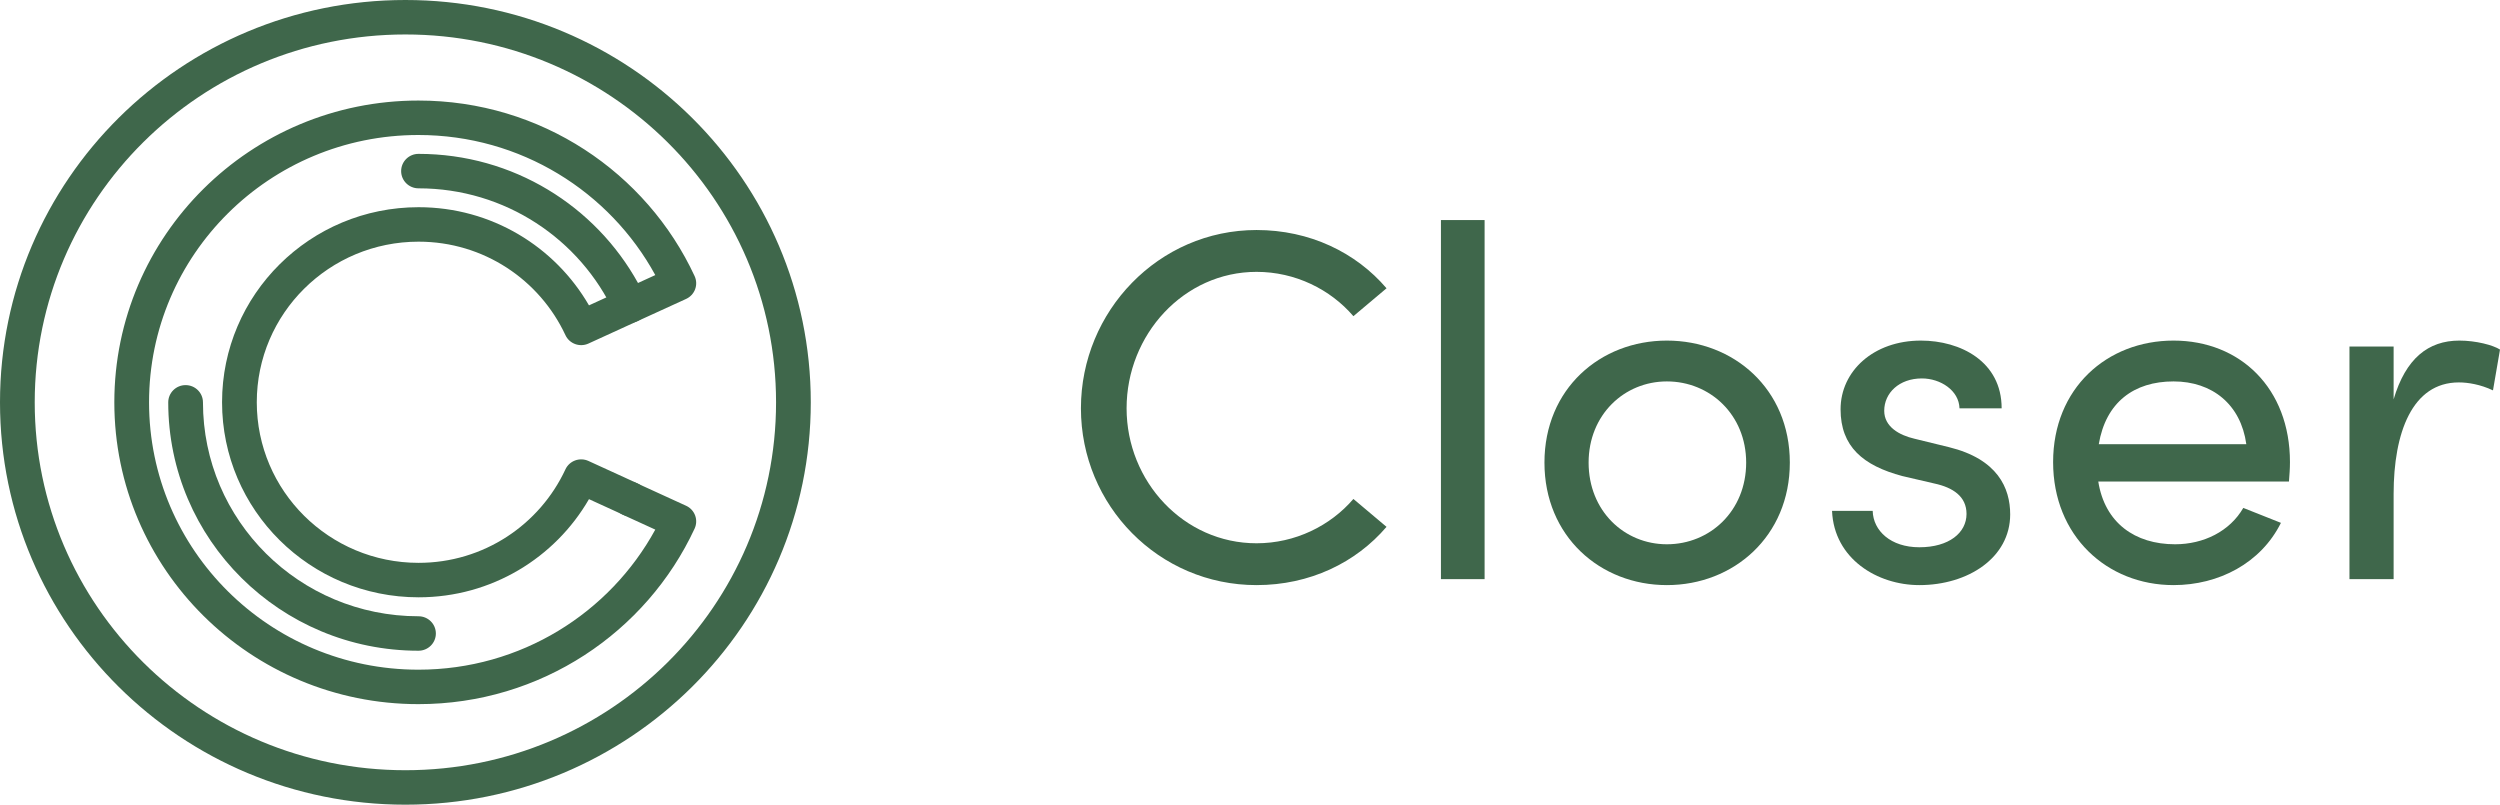
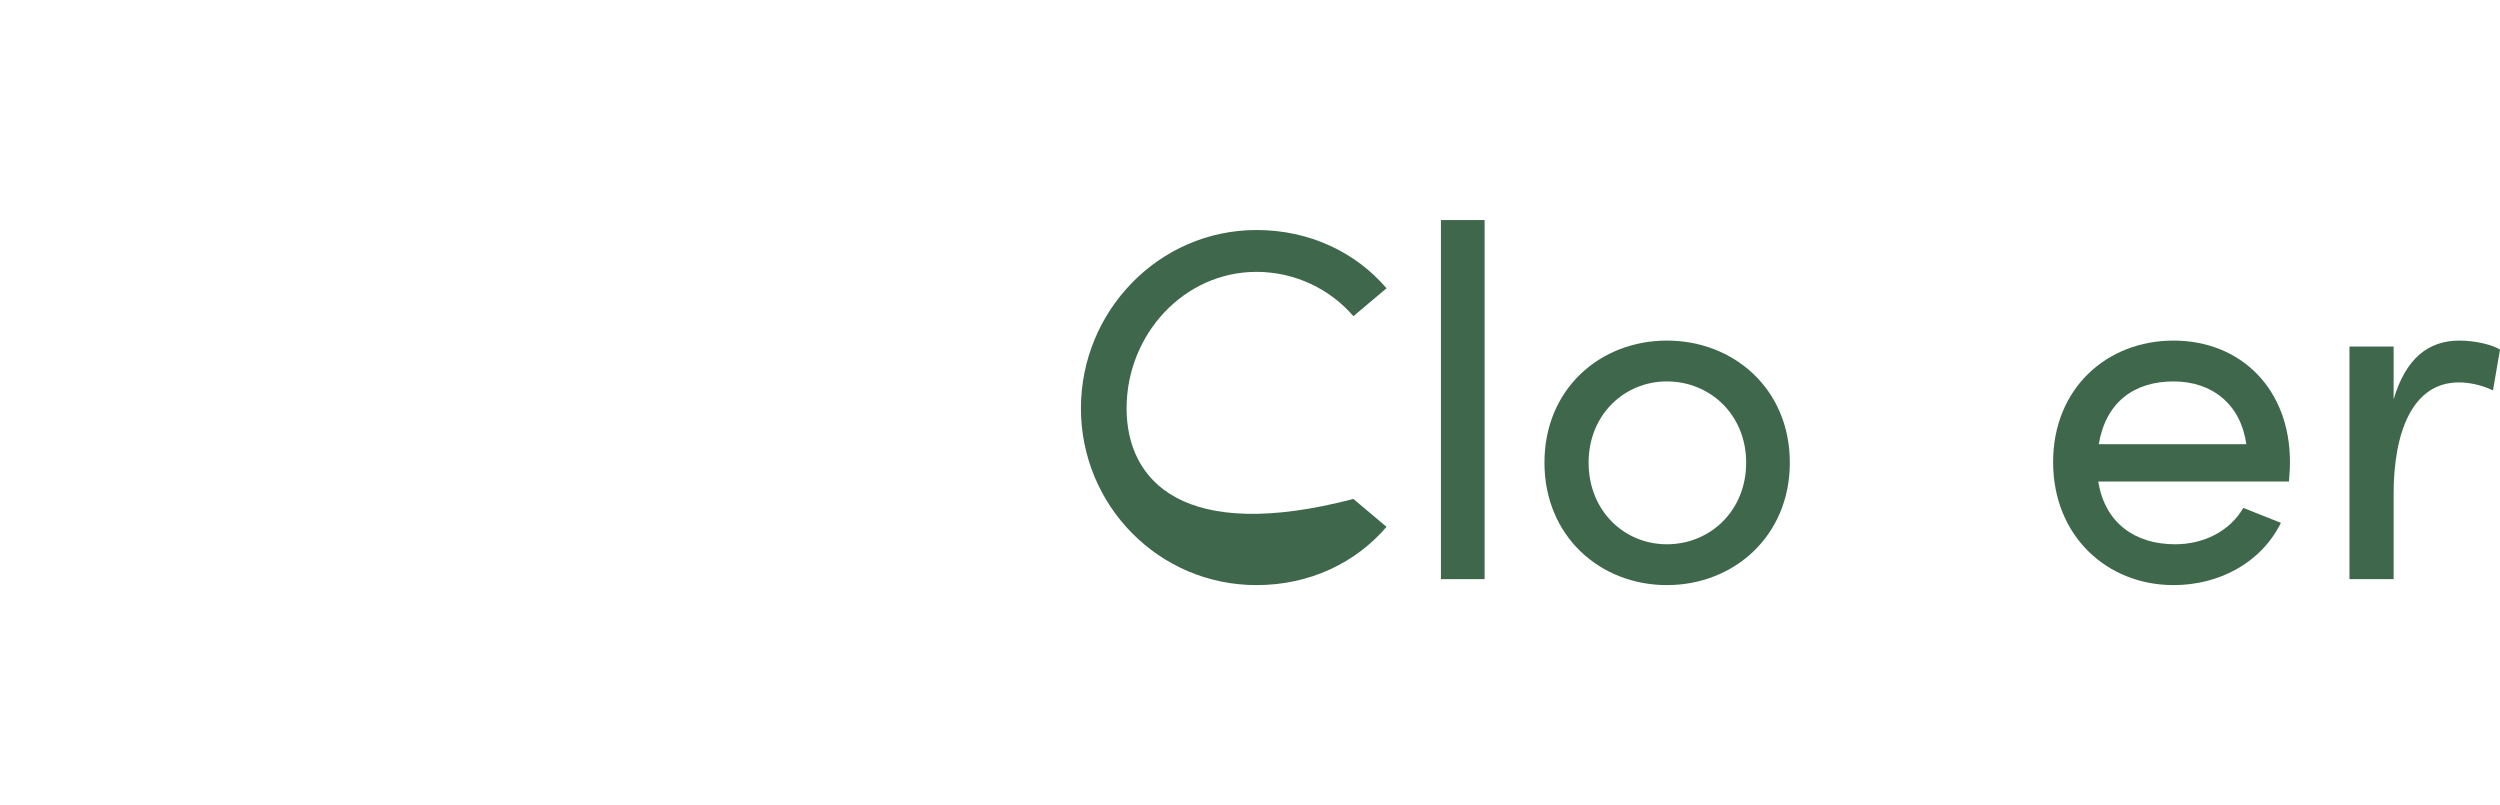
<svg xmlns="http://www.w3.org/2000/svg" width="261" height="84" viewBox="0 0 261 84" fill="none">
  <g clip-path="url(#clip0)">
    <path fill-rule="evenodd" clip-rule="evenodd" d="M19.376 40.206C20.377 40.206 21.189 41.011 21.189 42.004C21.189 54.341 31.262 64.338 43.691 64.338C44.692 64.338 45.504 65.143 45.504 66.137C45.504 67.13 44.692 67.936 43.691 67.936C29.259 67.936 17.564 56.328 17.564 42.004C17.564 41.011 18.375 40.206 19.376 40.206Z" fill="#3F674B" />
    <path fill-rule="evenodd" clip-rule="evenodd" d="M11.936 42.004C11.936 24.605 26.151 10.497 43.682 10.497C56.478 10.497 67.492 18.008 72.516 28.821C72.718 29.254 72.737 29.749 72.571 30.197C72.404 30.644 72.066 31.008 71.629 31.208L66.536 33.537C65.627 33.953 64.551 33.559 64.131 32.657C60.564 24.985 52.754 19.662 43.691 19.662C42.69 19.662 41.879 18.857 41.879 17.863C41.879 16.87 42.69 16.064 43.691 16.064C53.576 16.064 62.169 21.517 66.607 29.544L68.412 28.718C63.652 20.005 54.366 14.094 43.682 14.094C28.153 14.094 15.561 26.592 15.561 42.004C15.561 57.417 28.153 69.915 43.682 69.915C54.366 69.915 63.652 64.004 68.412 55.291L65.019 53.739C64.109 53.323 63.712 52.255 64.131 51.352C64.55 50.45 65.627 50.056 66.536 50.471L71.629 52.801C72.066 53.001 72.404 53.365 72.571 53.812C72.737 54.26 72.718 54.755 72.516 55.188C67.492 66.001 56.478 73.512 43.682 73.512C26.151 73.512 11.936 59.404 11.936 42.004Z" fill="#3F674B" />
-     <path fill-rule="evenodd" clip-rule="evenodd" d="M43.701 25.23C34.37 25.23 26.808 32.735 26.808 41.995C26.808 51.256 34.37 58.761 43.701 58.761C50.496 58.761 56.35 54.77 59.029 49.004C59.448 48.102 60.525 47.708 61.434 48.124L66.545 50.462C67.454 50.879 67.852 51.947 67.433 52.849C67.013 53.752 65.937 54.146 65.028 53.73L61.489 52.111C57.954 58.23 51.321 62.359 43.701 62.359C32.368 62.359 23.183 53.243 23.183 41.995C23.183 30.748 32.368 21.632 43.701 21.632C51.33 21.632 57.955 25.769 61.489 31.88L65.028 30.261C65.937 29.845 67.013 30.239 67.433 31.141C67.852 32.044 67.454 33.112 66.545 33.528L61.434 35.867C60.525 36.282 59.449 35.889 59.03 34.987C56.349 29.228 50.504 25.23 43.701 25.23Z" fill="#3F674B" />
    <path fill-rule="evenodd" clip-rule="evenodd" d="M42.323 3.598C20.951 3.598 3.625 20.793 3.625 42.005C3.625 63.216 20.951 80.411 42.323 80.411C63.695 80.411 81.02 63.216 81.02 42.005C81.02 20.793 63.695 3.598 42.323 3.598ZM0 42.005C0 18.806 18.949 0 42.323 0C65.697 0 84.646 18.806 84.646 42.005C84.646 65.203 65.697 84.009 42.323 84.009C18.949 84.009 0 65.203 0 42.005Z" fill="#3F674B" />
  </g>
-   <path d="M131.184 61.085C136.737 61.085 141.557 58.746 144.753 55.002L141.295 52.091C138.885 54.898 135.218 56.718 131.184 56.718C123.588 56.718 117.616 50.271 117.616 42.628C117.616 34.933 123.588 28.382 131.184 28.382C135.218 28.382 138.885 30.201 141.295 33.009L144.753 30.097C141.557 26.354 136.737 24.014 131.184 24.014C120.969 24.014 112.849 32.489 112.849 42.628C112.849 52.767 120.969 61.085 131.184 61.085Z" fill="#3F674B" />
+   <path d="M131.184 61.085C136.737 61.085 141.557 58.746 144.753 55.002L141.295 52.091C123.588 56.718 117.616 50.271 117.616 42.628C117.616 34.933 123.588 28.382 131.184 28.382C135.218 28.382 138.885 30.201 141.295 33.009L144.753 30.097C141.557 26.354 136.737 24.014 131.184 24.014C120.969 24.014 112.849 32.489 112.849 42.628C112.849 52.767 120.969 61.085 131.184 61.085Z" fill="#3F674B" />
  <path d="M154.992 60.462V22.974H150.434V60.462H154.992Z" fill="#3F674B" />
  <path d="M174.023 61.085C180.991 61.085 186.858 55.99 186.858 48.295C186.858 40.6 180.991 35.557 174.023 35.557C167.056 35.557 161.241 40.6 161.241 48.295C161.241 55.99 167.056 61.085 174.023 61.085ZM174.023 56.822C169.57 56.822 165.851 53.338 165.851 48.295C165.851 43.304 169.57 39.82 174.023 39.82C178.529 39.82 182.3 43.304 182.3 48.295C182.3 53.338 178.529 56.822 174.023 56.822Z" fill="#3F674B" />
-   <path d="M200.381 61.085C205.462 61.085 209.863 58.226 209.863 53.702C209.863 50.947 208.553 47.931 203.471 46.683L199.857 45.799C198.285 45.435 196.713 44.552 196.713 42.888C196.713 41.016 198.285 39.508 200.642 39.508C202.581 39.508 204.519 40.756 204.572 42.628H208.972C208.972 37.74 204.676 35.557 200.538 35.557C195.613 35.557 192.156 38.728 192.156 42.732C192.156 46.631 194.513 48.607 198.599 49.699L201.952 50.479C203.891 50.895 205.305 51.831 205.305 53.65C205.305 55.626 203.471 57.134 200.381 57.134C197.394 57.134 195.561 55.418 195.509 53.338H191.265C191.475 58.33 195.98 61.085 200.381 61.085Z" fill="#3F674B" />
  <path d="M239.072 48.243C239.072 40.548 233.886 35.557 226.918 35.557C219.951 35.557 214.345 40.548 214.345 48.243C214.345 55.938 219.951 61.085 226.918 61.085C231.633 61.085 236.034 58.798 238.129 54.586L234.2 53.026C232.786 55.47 230.062 56.822 227.076 56.822C222.885 56.822 219.741 54.586 219.06 50.271H238.967C239.02 49.595 239.072 48.919 239.072 48.243ZM219.113 46.371C219.846 42.004 222.78 39.82 226.918 39.82C230.952 39.82 233.938 42.212 234.515 46.371H219.113Z" fill="#3F674B" />
  <path d="M256.757 35.557C253.509 35.557 251.151 37.428 249.894 41.692V36.181H245.284V60.462H249.894V51.571C249.894 45.175 251.832 39.924 256.704 39.924C257.647 39.924 258.957 40.132 260.267 40.756L261 36.493C260.267 36.025 258.485 35.557 256.757 35.557Z" fill="#3F674B" />
  <defs>
    <clipPath id="clip0">
-       <rect width="84.637" height="84" fill="white" />
-     </clipPath>
+       </clipPath>
  </defs>
</svg>